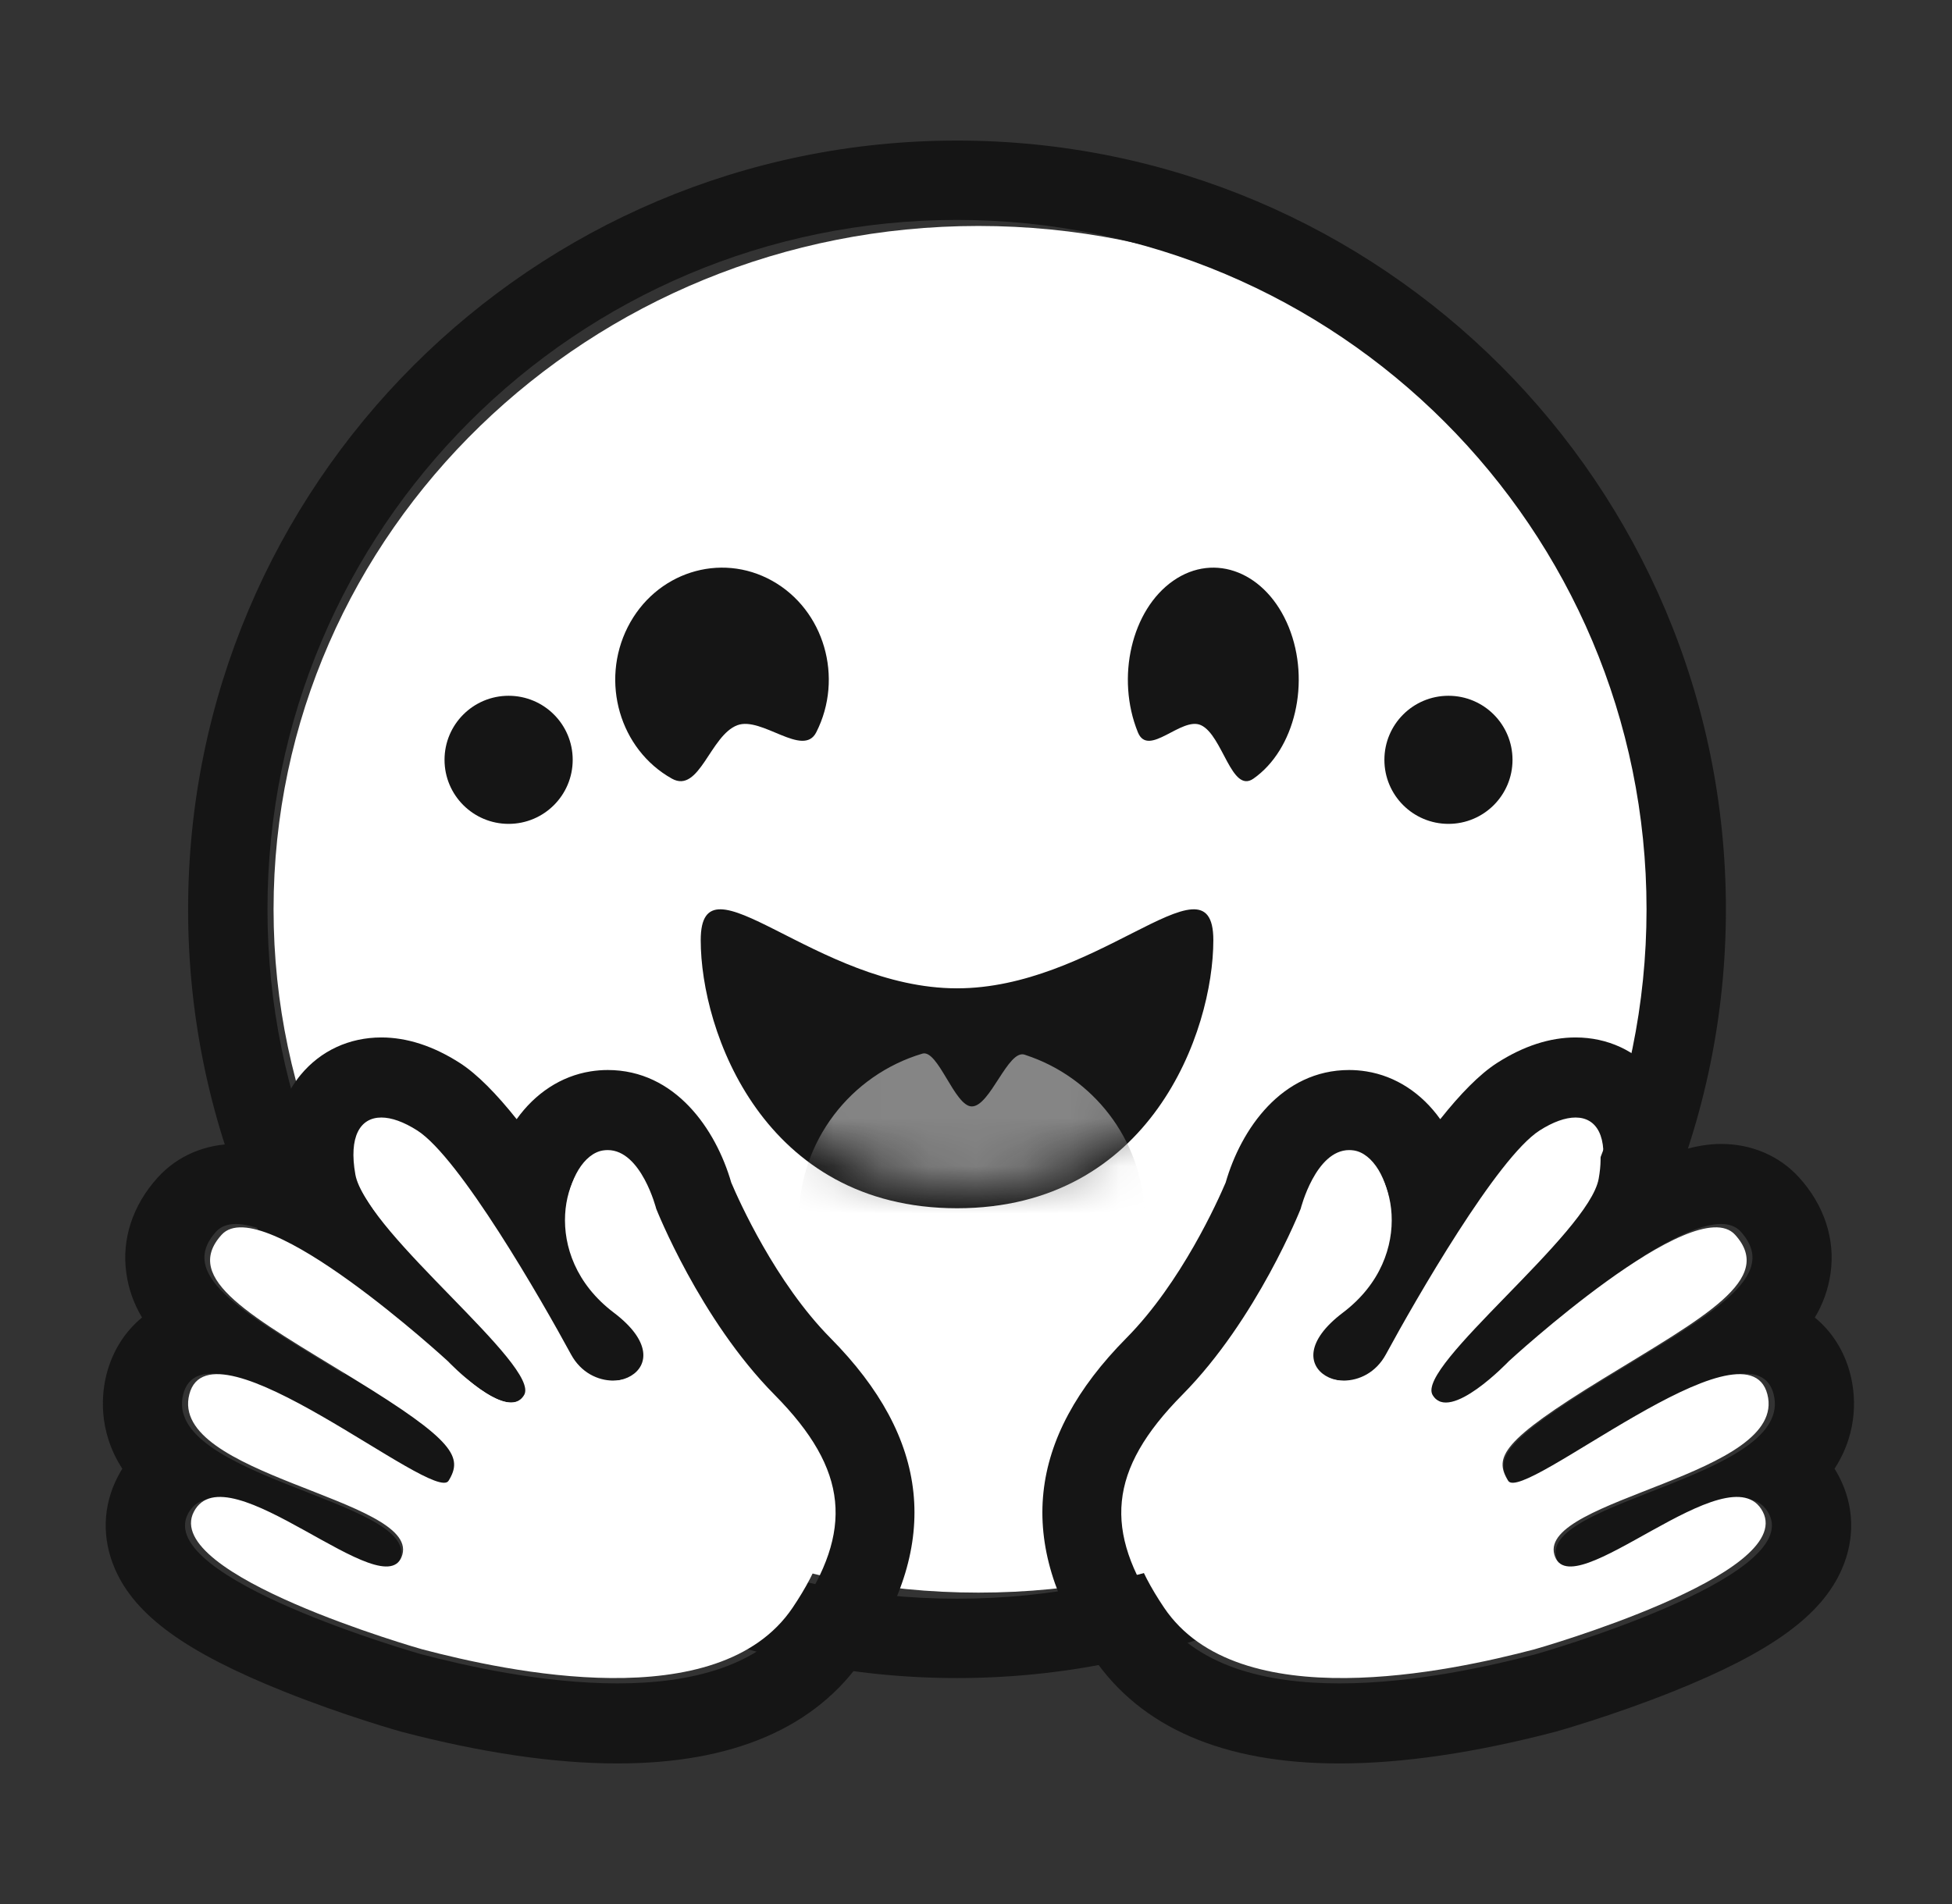
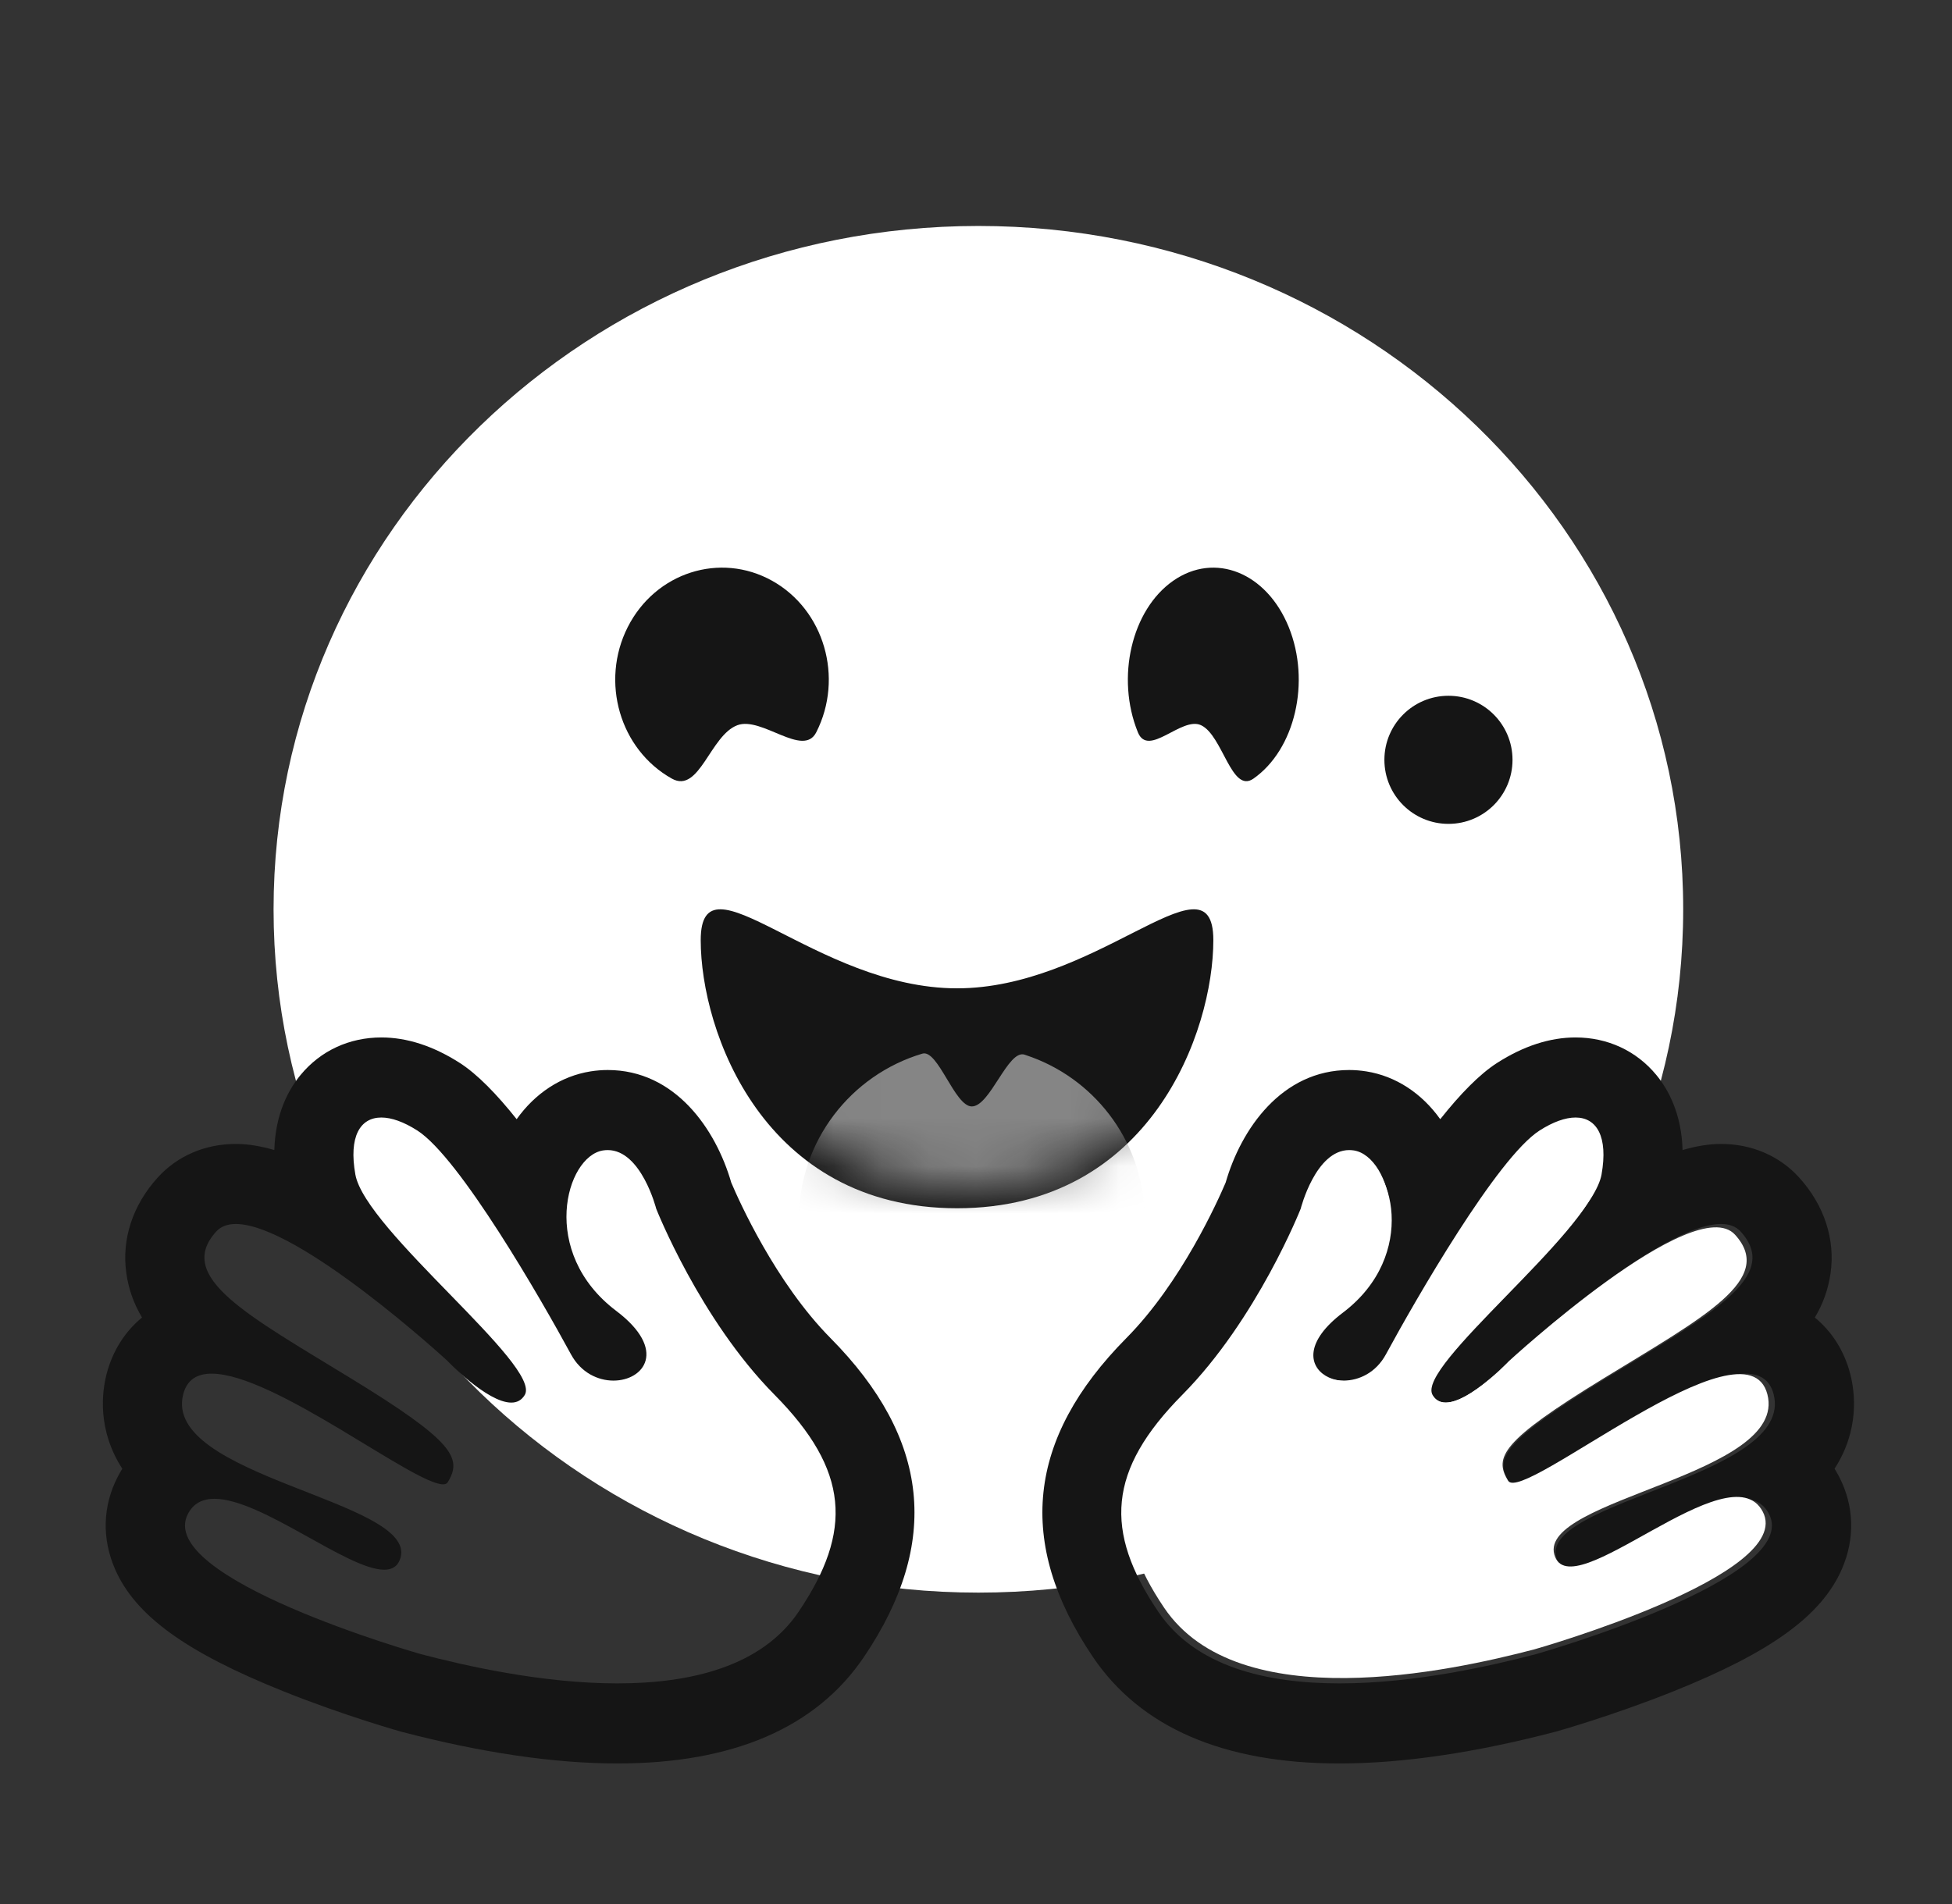
<svg xmlns="http://www.w3.org/2000/svg" width="41" height="40" viewBox="0 0 41 40" fill="none">
  <rect x="0" y="0" width="41" height="40" fill="#333333" stroke="none" />
  <g clip-path="url(#clip0_2125_66197)">
    <path d="M20.55 33.458C28.726 33.458 35.354 27.031 35.354 19.103C35.354 11.174 28.726 4.747 20.55 4.747C12.374 4.747 5.746 11.174 5.746 19.103C5.746 27.031 12.374 33.458 20.55 33.458Z" fill="white" />
-     <path d="M34.584 19.103C34.584 11.104 28.099 4.62 20.101 4.62C12.102 4.62 5.618 11.104 5.618 19.103C5.618 27.101 12.102 33.586 20.101 33.586C28.099 33.586 34.584 27.101 34.584 19.103ZM3.951 19.103C3.951 10.183 11.181 2.953 20.101 2.953C29.02 2.953 36.251 10.183 36.251 19.103C36.251 28.022 29.02 35.253 20.101 35.253C11.181 35.253 3.951 28.022 3.951 19.103Z" fill="#151515" />
    <path d="M25.226 15.235C25.683 15.447 25.865 16.68 26.327 16.358C27.201 15.747 27.534 14.322 27.069 13.174C26.603 12.027 25.517 11.591 24.642 12.201C23.767 12.811 23.435 14.237 23.9 15.384C24.12 15.926 24.817 15.045 25.226 15.235Z" fill="#151515" />
    <path d="M15.489 15.235C14.917 15.446 14.69 16.68 14.113 16.358C13.019 15.747 12.604 14.322 13.185 13.174C13.767 12.026 15.125 11.591 16.218 12.201C17.312 12.811 17.727 14.236 17.145 15.384C16.871 15.926 16 15.045 15.489 15.235Z" fill="#151515" />
    <path d="M20.102 25.383C24.172 25.383 25.485 21.662 25.485 19.751C25.485 18.758 24.834 19.07 23.791 19.6C22.828 20.089 21.529 20.763 20.102 20.763C17.128 20.763 14.718 17.84 14.718 19.751C14.718 21.662 16.032 25.383 20.102 25.383Z" fill="#151515" />
    <mask id="mask0_2125_66197" style="mask-type:alpha" maskUnits="userSpaceOnUse" x="14" y="18" width="12" height="7">
      <path d="M20.308 24.973C24.424 24.973 25.752 21.303 25.752 19.418C25.752 18.439 25.094 18.747 24.039 19.269C23.065 19.752 21.752 20.417 20.308 20.417C17.301 20.417 14.863 17.534 14.863 19.418C14.863 21.303 16.192 24.973 20.308 24.973Z" fill="white" />
    </mask>
    <g mask="url(#mask0_2125_66197)">
      <path d="M20.412 29.249C22.418 29.249 24.044 27.623 24.044 25.617C24.044 24.054 23.057 22.722 21.673 22.21C21.622 22.191 21.571 22.173 21.519 22.156C21.17 22.045 20.798 23.244 20.412 23.244C20.051 23.244 19.702 22.037 19.373 22.135C17.873 22.582 16.779 23.972 16.779 25.617C16.779 27.623 18.405 29.249 20.412 29.249Z" fill="#858585" />
    </g>
    <path d="M30.424 17.308C31.167 17.308 31.769 16.706 31.769 15.963C31.769 15.219 31.167 14.617 30.424 14.617C29.68 14.617 29.078 15.219 29.078 15.963C29.078 16.706 29.68 17.308 30.424 17.308Z" fill="#151515" />
-     <path d="M10.683 17.308C11.427 17.308 12.029 16.706 12.029 15.962C12.029 15.219 11.427 14.617 10.683 14.617C9.94 14.617 9.337 15.219 9.337 15.962C9.337 16.706 9.94 17.308 10.683 17.308Z" fill="#151515" />
    <path d="M8.01 21.795C7.336 21.795 6.734 22.074 6.315 22.581C6.055 22.895 5.784 23.402 5.762 24.16C5.479 24.078 5.208 24.032 4.954 24.032C4.309 24.032 3.727 24.282 3.315 24.735C2.786 25.318 2.551 26.034 2.654 26.75C2.702 27.091 2.815 27.396 2.983 27.679C2.628 27.97 2.367 28.375 2.24 28.861C2.141 29.242 2.04 30.037 2.569 30.855C2.536 30.909 2.504 30.964 2.475 31.021C2.156 31.632 2.136 32.323 2.417 32.966C2.843 33.941 3.903 34.71 5.96 35.534C7.24 36.047 8.411 36.375 8.421 36.378C10.113 36.822 11.643 37.047 12.968 37.047C15.403 37.047 17.146 36.293 18.149 34.806C19.764 32.412 19.533 30.222 17.444 28.111C16.288 26.943 15.519 25.221 15.359 24.843C15.036 23.723 14.183 22.479 12.764 22.479C12.644 22.479 12.523 22.489 12.404 22.508C11.783 22.607 11.24 22.968 10.852 23.512C10.433 22.986 10.026 22.567 9.658 22.331C9.103 21.975 8.549 21.795 8.01 21.795ZM8.01 23.477C8.222 23.477 8.481 23.568 8.767 23.751C9.654 24.32 11.366 27.295 11.993 28.452C12.203 28.84 12.562 29.004 12.885 29.004C13.526 29.004 14.027 28.359 12.944 27.54C11.314 26.308 11.886 24.293 12.664 24.169C12.698 24.164 12.731 24.161 12.764 24.161C13.471 24.161 13.783 25.393 13.783 25.393C13.783 25.393 14.697 27.714 16.268 29.301C17.838 30.888 17.919 32.162 16.775 33.859C15.994 35.016 14.499 35.365 12.968 35.365C11.38 35.365 9.751 34.989 8.839 34.75C8.794 34.738 3.244 33.154 3.947 31.805C4.065 31.578 4.259 31.487 4.504 31.487C5.494 31.487 7.295 32.977 8.069 32.977C8.242 32.977 8.364 32.902 8.414 32.72C8.744 31.524 3.399 31.021 3.849 29.288C3.929 28.982 4.144 28.857 4.447 28.858C5.755 28.858 8.69 31.183 9.305 31.183C9.352 31.183 9.386 31.17 9.404 31.14C9.712 30.637 9.544 30.286 7.371 28.957C5.199 27.627 3.674 26.828 4.541 25.873C4.641 25.763 4.782 25.714 4.954 25.714C6.273 25.715 9.389 28.581 9.389 28.581C9.389 28.581 10.23 29.466 10.739 29.466C10.856 29.466 10.955 29.419 11.023 29.304C11.383 28.689 7.673 25.846 7.464 24.674C7.322 23.879 7.563 23.477 8.01 23.477Z" fill="#151515" />
-     <path d="M16.648 33.775C17.77 32.11 17.69 30.86 16.151 29.303C14.611 27.747 13.715 25.469 13.715 25.469C13.715 25.469 13.38 24.147 12.617 24.268C11.855 24.39 11.295 26.367 12.892 27.576C14.489 28.785 12.574 29.606 11.96 28.471C11.345 27.335 9.668 24.417 8.797 23.858C7.928 23.3 7.315 23.613 7.52 24.764C7.725 25.914 11.363 28.703 11.009 29.306C10.655 29.91 9.408 28.597 9.408 28.597C9.408 28.597 5.505 25.004 4.655 25.94C3.805 26.877 5.3 27.661 7.429 28.966C9.559 30.27 9.725 30.614 9.422 31.108C9.12 31.601 4.419 27.591 3.977 29.291C3.536 30.991 8.775 31.484 8.452 32.658C8.128 33.832 4.761 30.436 4.072 31.759C3.383 33.083 8.824 34.638 8.868 34.649C10.625 35.111 15.088 36.088 16.648 33.775Z" fill="white" />
    <path d="M33.093 21.795C33.766 21.795 34.368 22.074 34.788 22.581C35.047 22.895 35.319 23.402 35.341 24.16C35.623 24.078 35.895 24.032 36.148 24.032C36.793 24.032 37.375 24.282 37.787 24.735C38.316 25.318 38.551 26.034 38.449 26.75C38.4 27.091 38.288 27.396 38.119 27.679C38.474 27.97 38.736 28.375 38.862 28.861C38.961 29.242 39.063 30.037 38.533 30.855C38.567 30.909 38.598 30.964 38.628 31.021C38.946 31.632 38.967 32.323 38.686 32.966C38.259 33.941 37.2 34.71 35.143 35.534C33.863 36.047 32.692 36.375 32.681 36.378C30.989 36.822 29.459 37.047 28.134 37.047C25.699 37.047 23.956 36.293 22.953 34.806C21.338 32.412 21.569 30.222 23.658 28.111C24.815 26.943 25.583 25.221 25.744 24.843C26.066 23.723 26.92 22.479 28.339 22.479C28.458 22.479 28.579 22.489 28.698 22.508C29.319 22.607 29.863 22.968 30.251 23.512C30.669 22.986 31.076 22.567 31.444 22.331C31.999 21.975 32.554 21.795 33.093 21.795ZM33.093 23.477C32.881 23.477 32.621 23.568 32.336 23.751C31.449 24.32 29.737 27.295 29.11 28.452C28.9 28.84 28.541 29.004 28.218 29.004C27.576 29.004 27.075 28.359 28.159 27.54C29.788 26.308 29.217 24.293 28.439 24.169C28.405 24.164 28.371 24.161 28.339 24.161C27.631 24.161 27.32 25.393 27.32 25.393C27.32 25.393 26.405 27.714 24.835 29.301C23.264 30.888 23.183 32.162 24.328 33.859C25.108 35.016 26.603 35.365 28.134 35.365C29.723 35.365 31.351 34.989 32.264 34.75C32.309 34.738 37.859 33.154 37.156 31.805C37.038 31.578 36.843 31.487 36.598 31.487C35.608 31.487 33.807 32.977 33.033 32.977C32.86 32.977 32.738 32.902 32.688 32.72C32.359 31.524 37.703 31.021 37.253 29.288C37.174 28.982 36.958 28.857 36.655 28.858C35.347 28.858 32.412 31.183 31.797 31.183C31.75 31.183 31.716 31.17 31.698 31.14C31.39 30.637 31.559 30.286 33.731 28.957C35.904 27.627 37.429 26.828 36.561 25.873C36.462 25.763 36.32 25.714 36.148 25.714C34.829 25.715 31.713 28.581 31.713 28.581C31.713 28.581 30.872 29.466 30.363 29.466C30.247 29.466 30.147 29.419 30.08 29.304C29.719 28.689 33.429 25.846 33.639 24.674C33.78 23.879 33.539 23.477 33.093 23.477Z" fill="#151515" />
    <path d="M24.451 33.775C23.329 32.11 23.409 30.86 24.948 29.303C26.488 27.747 27.384 25.469 27.384 25.469C27.384 25.469 27.719 24.147 28.481 24.268C29.244 24.39 29.804 26.367 28.207 27.576C26.61 28.785 28.525 29.606 29.139 28.471C29.754 27.335 31.431 24.416 32.302 23.858C33.171 23.3 33.784 23.613 33.579 24.763C33.373 25.914 29.736 28.703 30.09 29.306C30.444 29.91 31.691 28.597 31.691 28.597C31.691 28.597 35.594 25.003 36.444 25.94C37.294 26.877 35.799 27.661 33.669 28.966C31.54 30.27 31.374 30.614 31.677 31.108C31.979 31.601 36.68 27.591 37.122 29.291C37.563 30.991 32.324 31.484 32.647 32.658C32.971 33.832 36.338 30.436 37.026 31.759C37.715 33.083 32.275 34.638 32.231 34.649C30.474 35.111 26.011 36.088 24.451 33.775Z" fill="white" />
  </g>
  <defs>
    <clipPath id="clip0_2125_66197">
      <rect width="38" height="35.889" fill="white" transform="translate(2 2.056)" />
    </clipPath>
  </defs>
</svg>